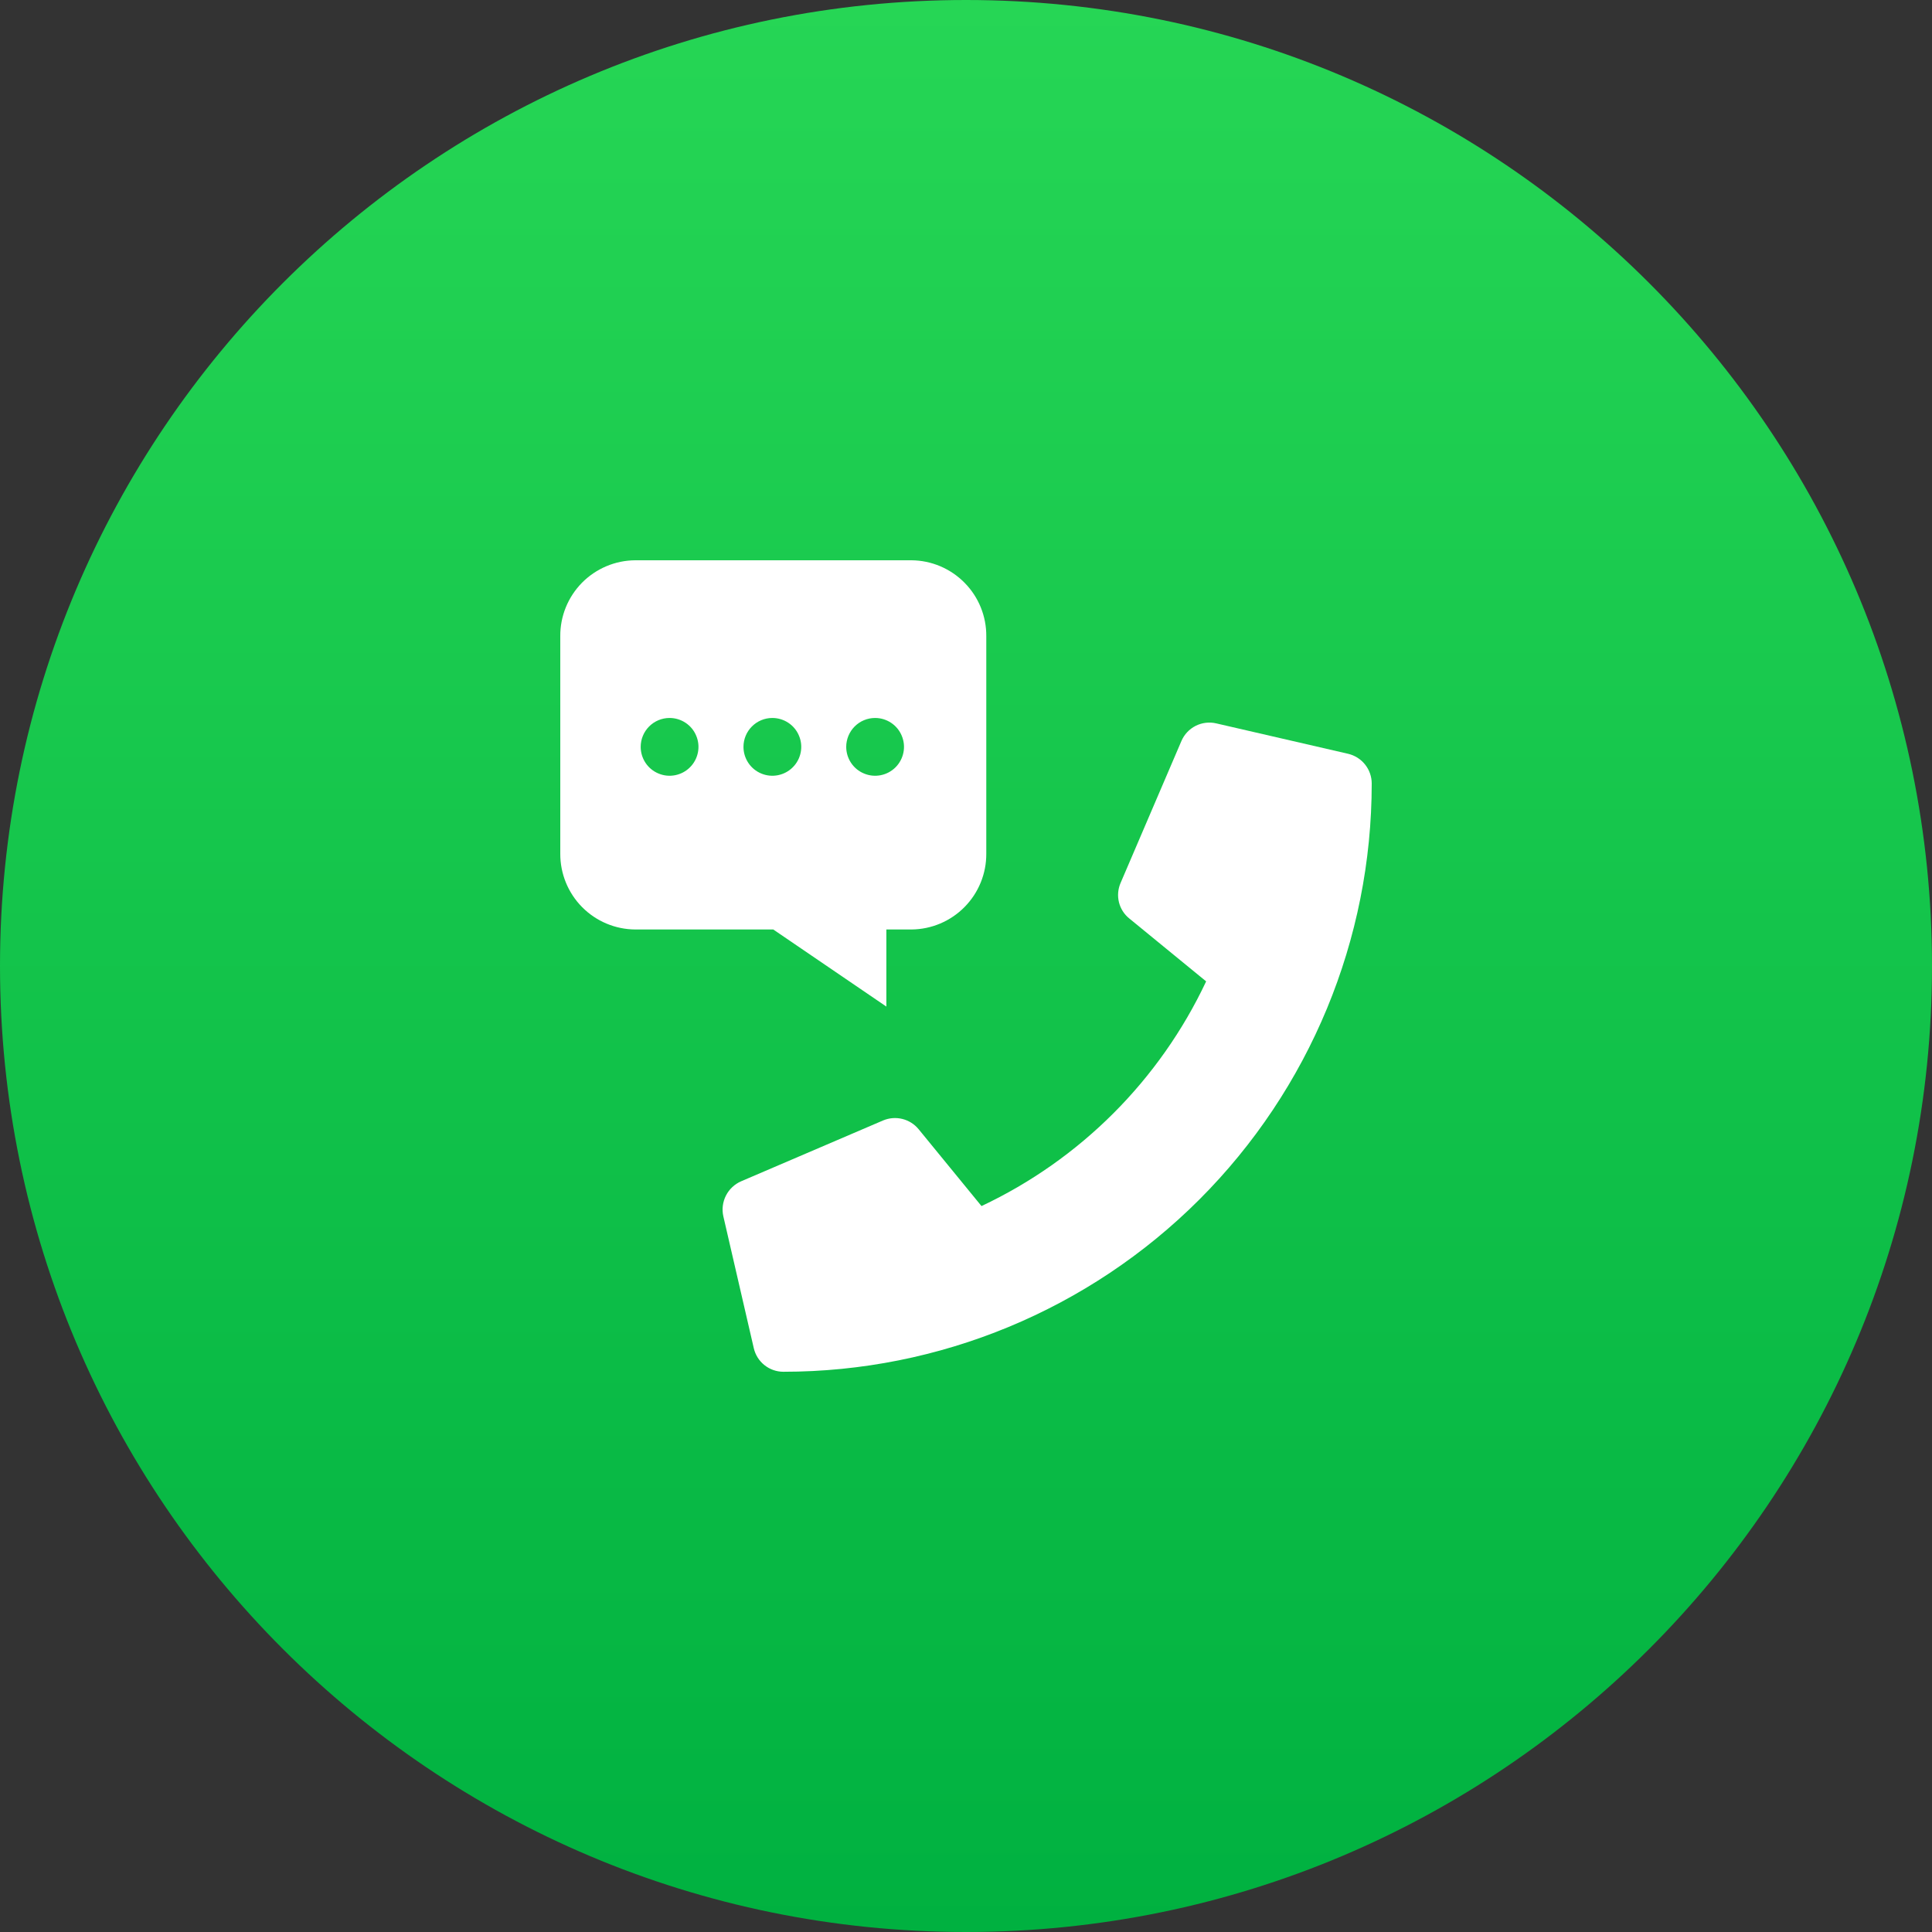
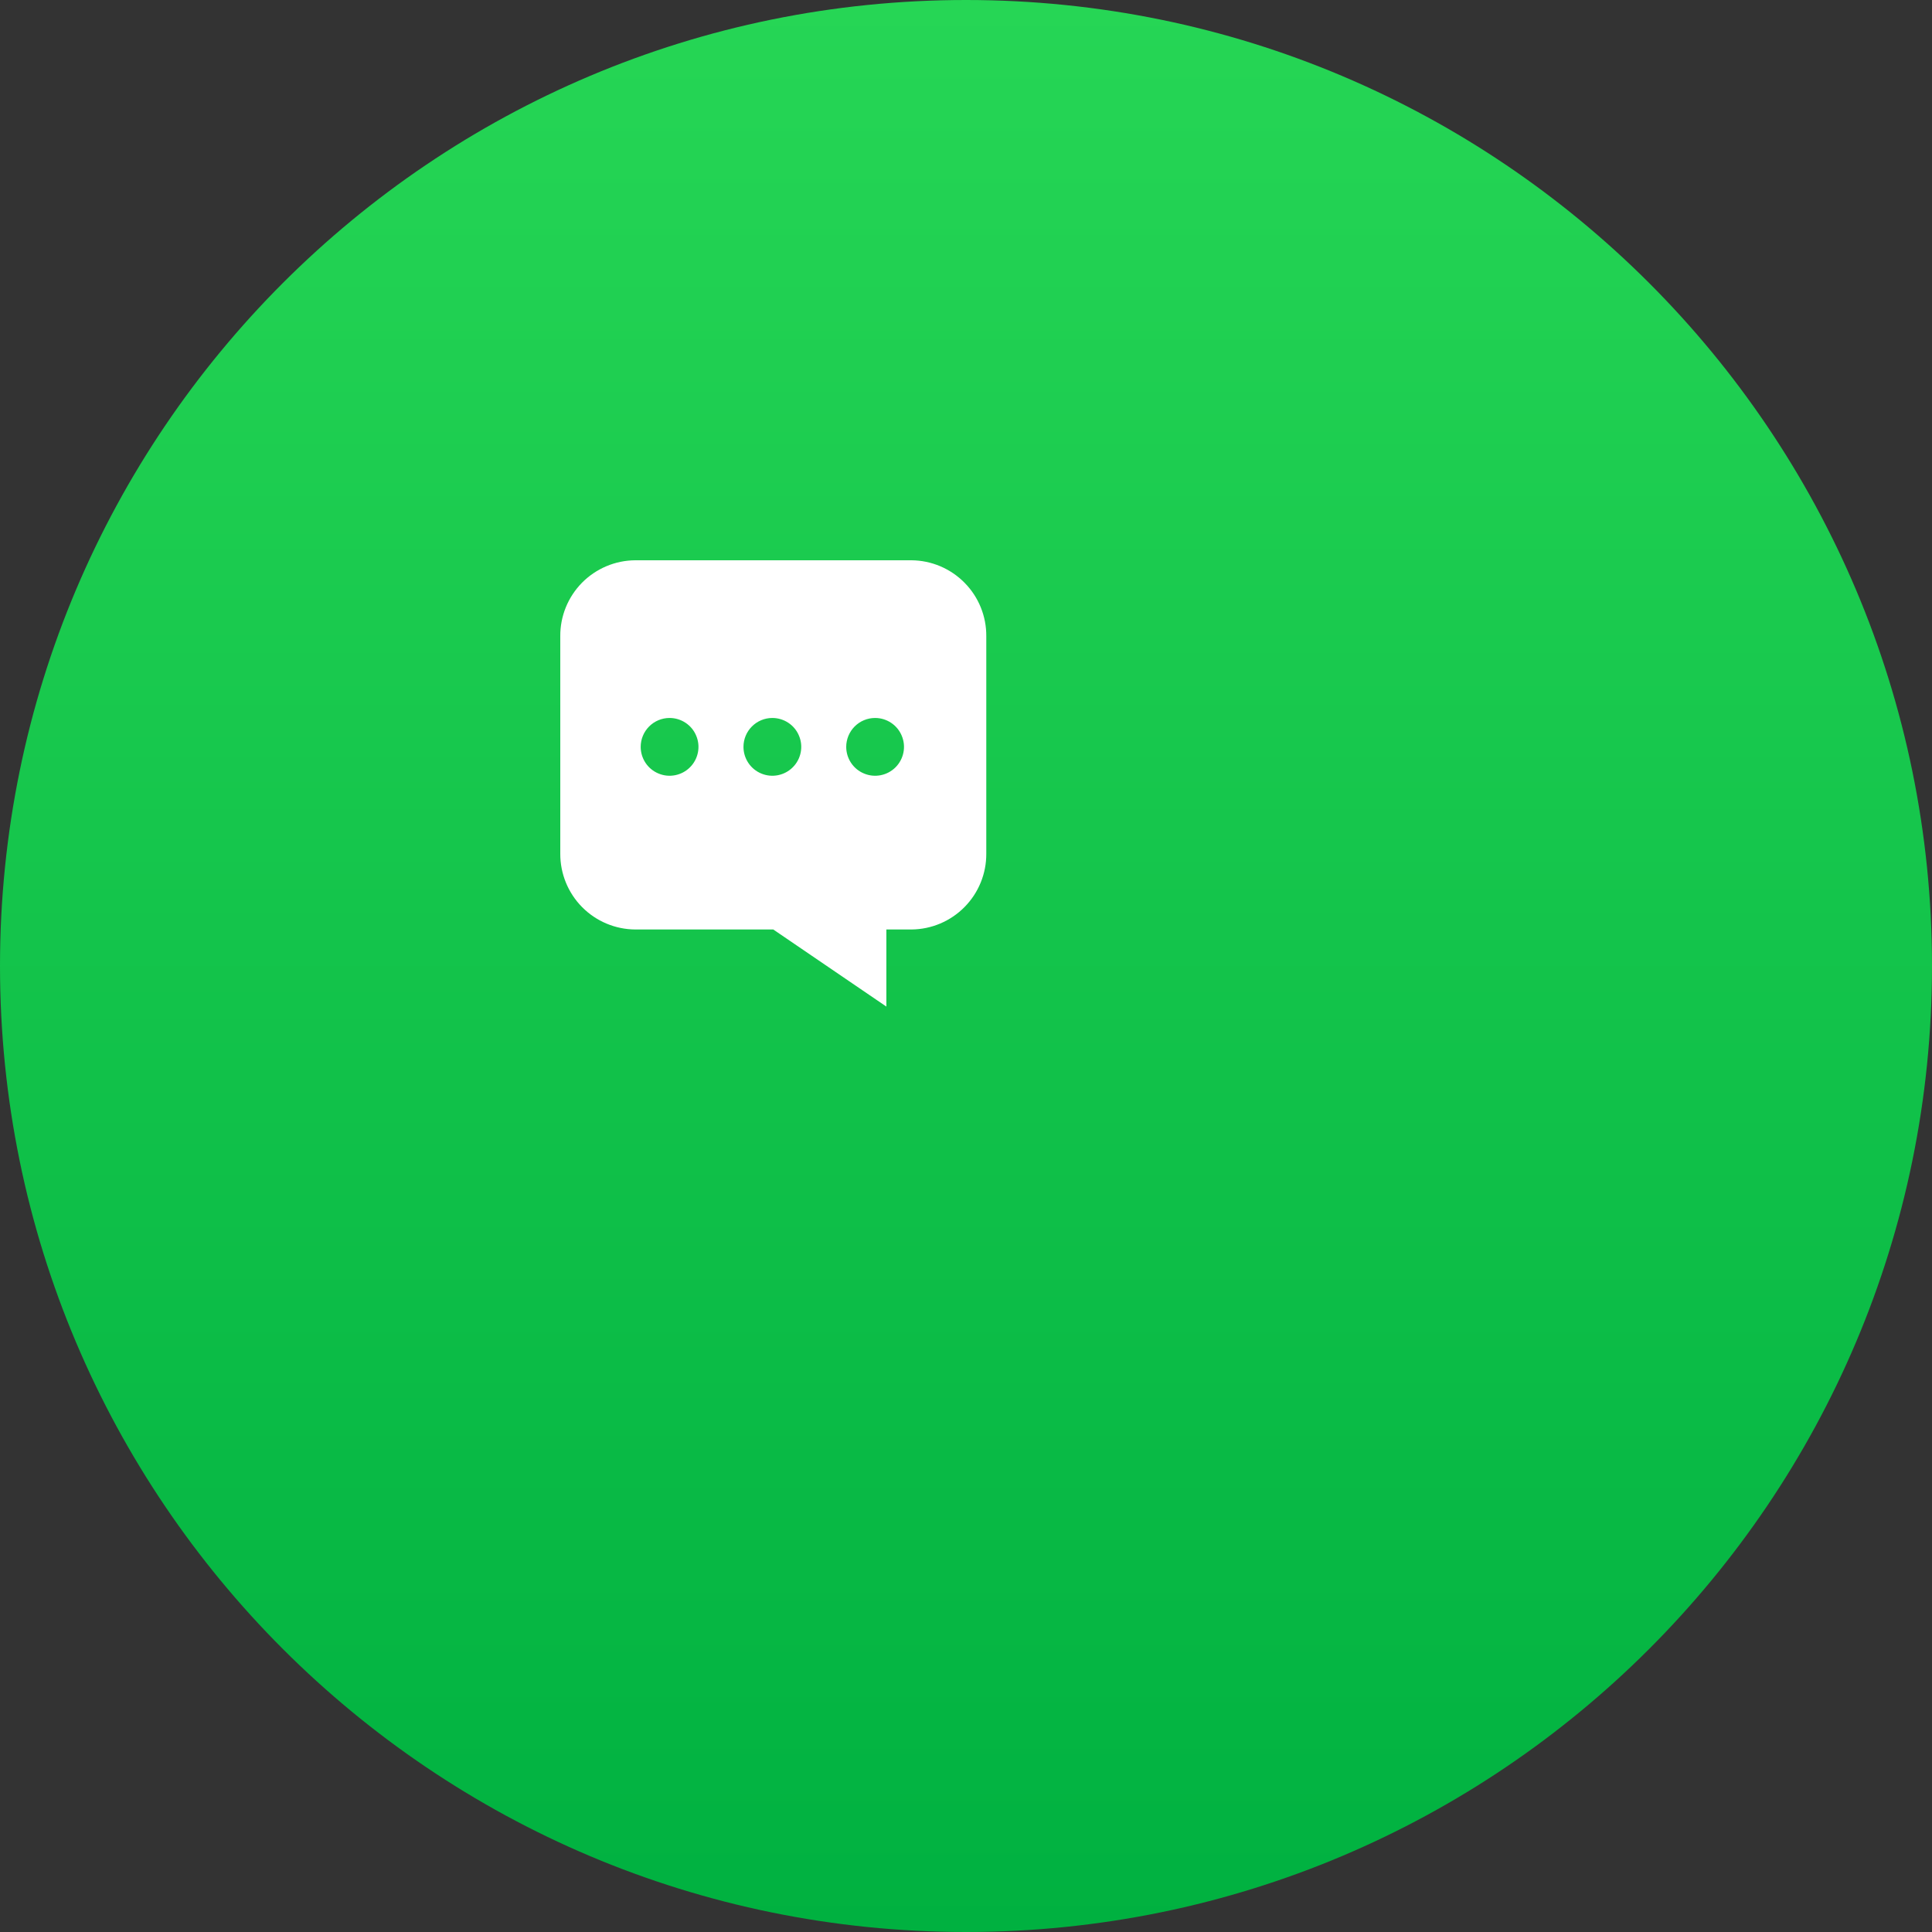
<svg xmlns="http://www.w3.org/2000/svg" width="50" height="50" viewBox="0 0 50 50" fill="none">
  <rect x="0" y="0" width="50" height="50" fill="#333333" stroke="none" />
  <path d="M0 25C0 11.193 11.193 0 25 0C38.807 0 50 11.193 50 25C50 38.807 38.807 50 25 50C11.193 50 0 38.807 0 25Z" fill="url(#paint0_linear_1591_32275)" />
-   <path d="M19.18 30.572L22.855 28.997C23.012 28.931 23.186 28.917 23.352 28.958C23.518 28.999 23.666 29.092 23.774 29.224L25.401 31.213C27.956 30.009 30.012 27.953 31.215 25.398L29.226 23.77C29.093 23.663 28.999 23.515 28.958 23.349C28.918 23.183 28.932 23.009 29 22.852L30.575 19.177C30.648 19.007 30.778 18.869 30.943 18.785C31.108 18.702 31.297 18.679 31.476 18.721L34.889 19.508C35.062 19.549 35.217 19.646 35.328 19.786C35.439 19.925 35.5 20.098 35.5 20.276C35.5 24.314 33.896 28.186 31.041 31.042C28.186 33.897 24.313 35.501 20.275 35.501C20.097 35.501 19.924 35.441 19.785 35.33C19.645 35.219 19.548 35.064 19.508 34.891L18.72 31.478C18.679 31.297 18.703 31.108 18.787 30.942C18.871 30.777 19.01 30.646 19.18 30.572Z" fill="white" />
  <path fill-rule="evenodd" clip-rule="evenodd" d="M23.588 14.5H16.438C16.182 14.502 15.928 14.554 15.692 14.654C15.456 14.754 15.242 14.899 15.062 15.081C14.882 15.264 14.74 15.48 14.643 15.718C14.547 15.955 14.498 16.209 14.5 16.466V22.094C14.498 22.611 14.701 23.108 15.065 23.476C15.429 23.844 15.924 24.052 16.442 24.055H20.012L22.939 26.05V24.055H23.588C24.105 24.051 24.599 23.842 24.962 23.474C25.325 23.107 25.528 22.61 25.525 22.093V16.466C25.529 15.948 25.327 15.45 24.963 15.082C24.6 14.713 24.105 14.504 23.588 14.5ZM22.026 19.744C21.944 19.621 21.9 19.477 21.9 19.329C21.9 19.23 21.92 19.133 21.957 19.043C21.995 18.952 22.05 18.869 22.119 18.8C22.189 18.731 22.271 18.675 22.362 18.638C22.453 18.6 22.55 18.581 22.648 18.581C22.796 18.581 22.94 18.625 23.063 18.707C23.186 18.789 23.282 18.906 23.338 19.043C23.395 19.179 23.41 19.329 23.381 19.474C23.352 19.619 23.281 19.753 23.177 19.857C23.072 19.962 22.939 20.033 22.794 20.062C22.649 20.091 22.498 20.076 22.362 20.019C22.225 19.963 22.108 19.867 22.026 19.744ZM19.241 19.329C19.241 19.477 19.285 19.621 19.367 19.744C19.449 19.867 19.566 19.963 19.702 20.019C19.839 20.076 19.989 20.091 20.134 20.062C20.279 20.033 20.413 19.962 20.517 19.857C20.622 19.753 20.693 19.619 20.722 19.474C20.751 19.329 20.736 19.179 20.679 19.043C20.623 18.906 20.527 18.789 20.404 18.707C20.281 18.625 20.136 18.581 19.988 18.581C19.79 18.581 19.6 18.66 19.46 18.8C19.32 18.94 19.241 19.13 19.241 19.329ZM16.707 19.744C16.625 19.621 16.581 19.477 16.581 19.329C16.581 19.13 16.66 18.94 16.8 18.8C16.94 18.66 17.13 18.581 17.329 18.581C17.477 18.581 17.621 18.625 17.744 18.707C17.867 18.789 17.963 18.906 18.019 19.043C18.076 19.179 18.091 19.329 18.062 19.474C18.033 19.619 17.962 19.753 17.857 19.857C17.753 19.962 17.619 20.033 17.474 20.062C17.329 20.091 17.179 20.076 17.043 20.019C16.906 19.963 16.789 19.867 16.707 19.744Z" fill="white" />
  <defs>
    <linearGradient id="paint0_linear_1591_32275" x1="25" y1="0" x2="25" y2="50" gradientUnits="userSpaceOnUse">
      <stop stop-color="#26D655" />
      <stop offset="1" stop-color="#00B140" />
    </linearGradient>
  </defs>
</svg>